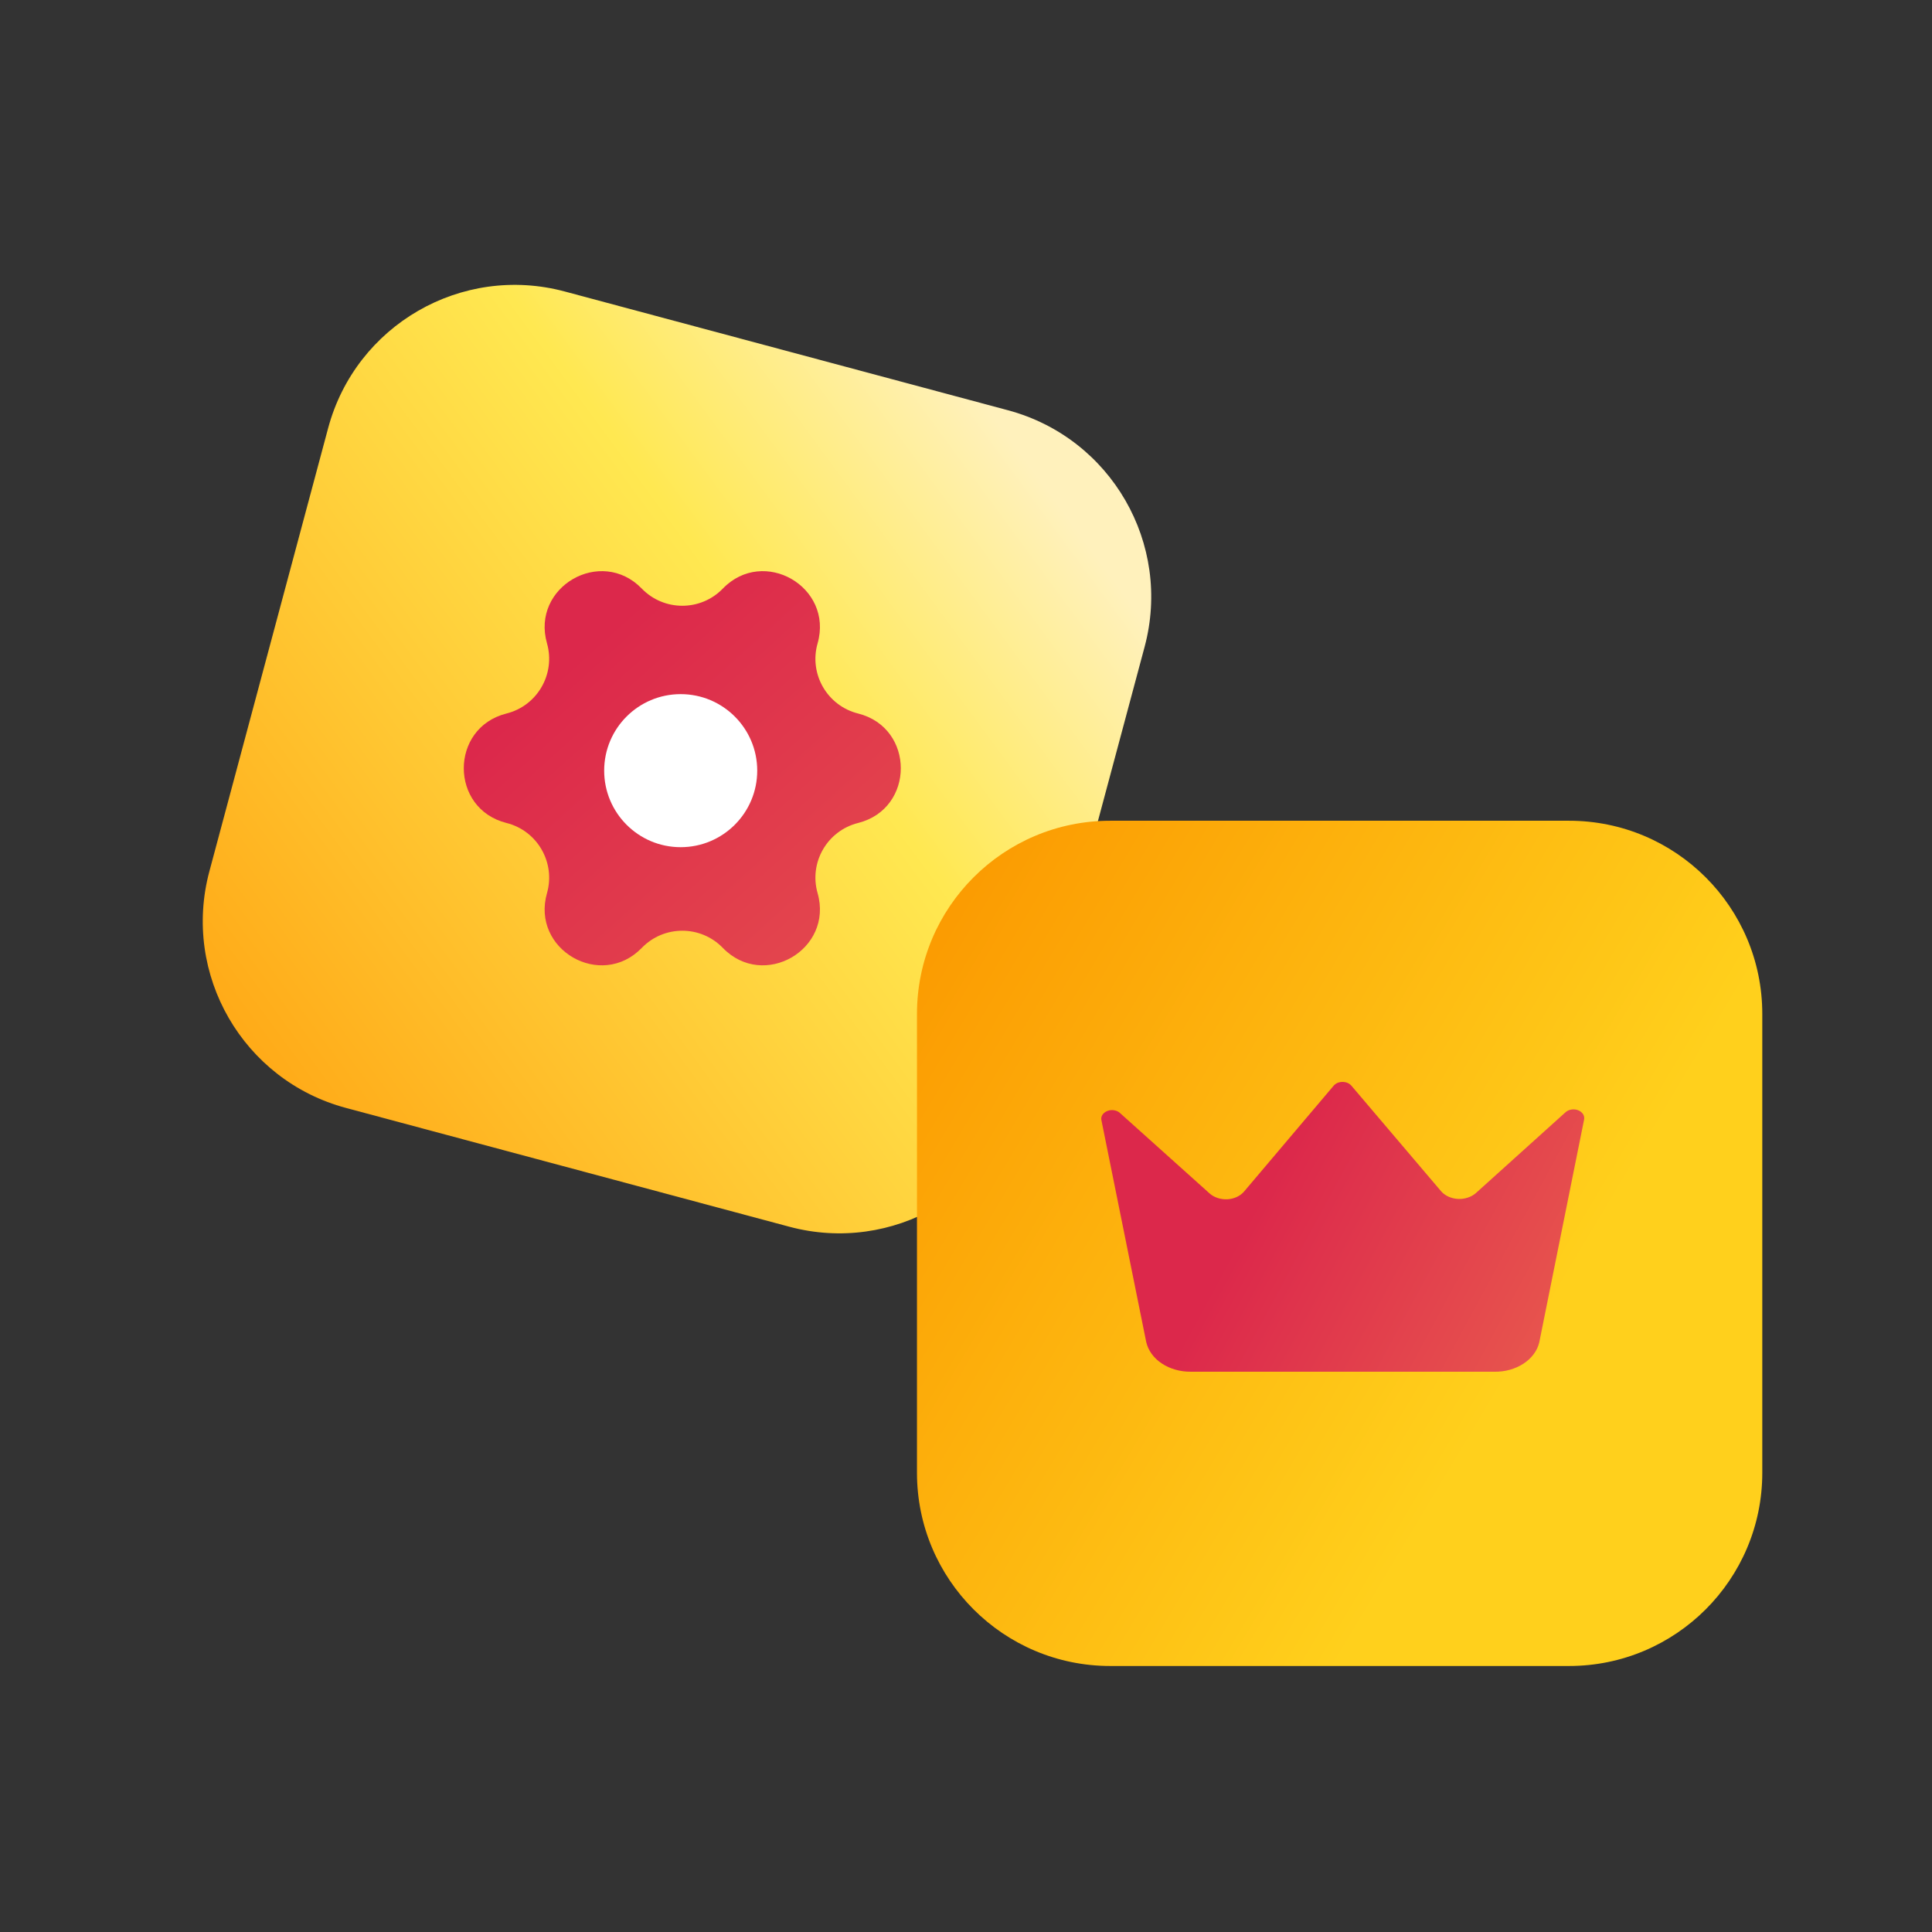
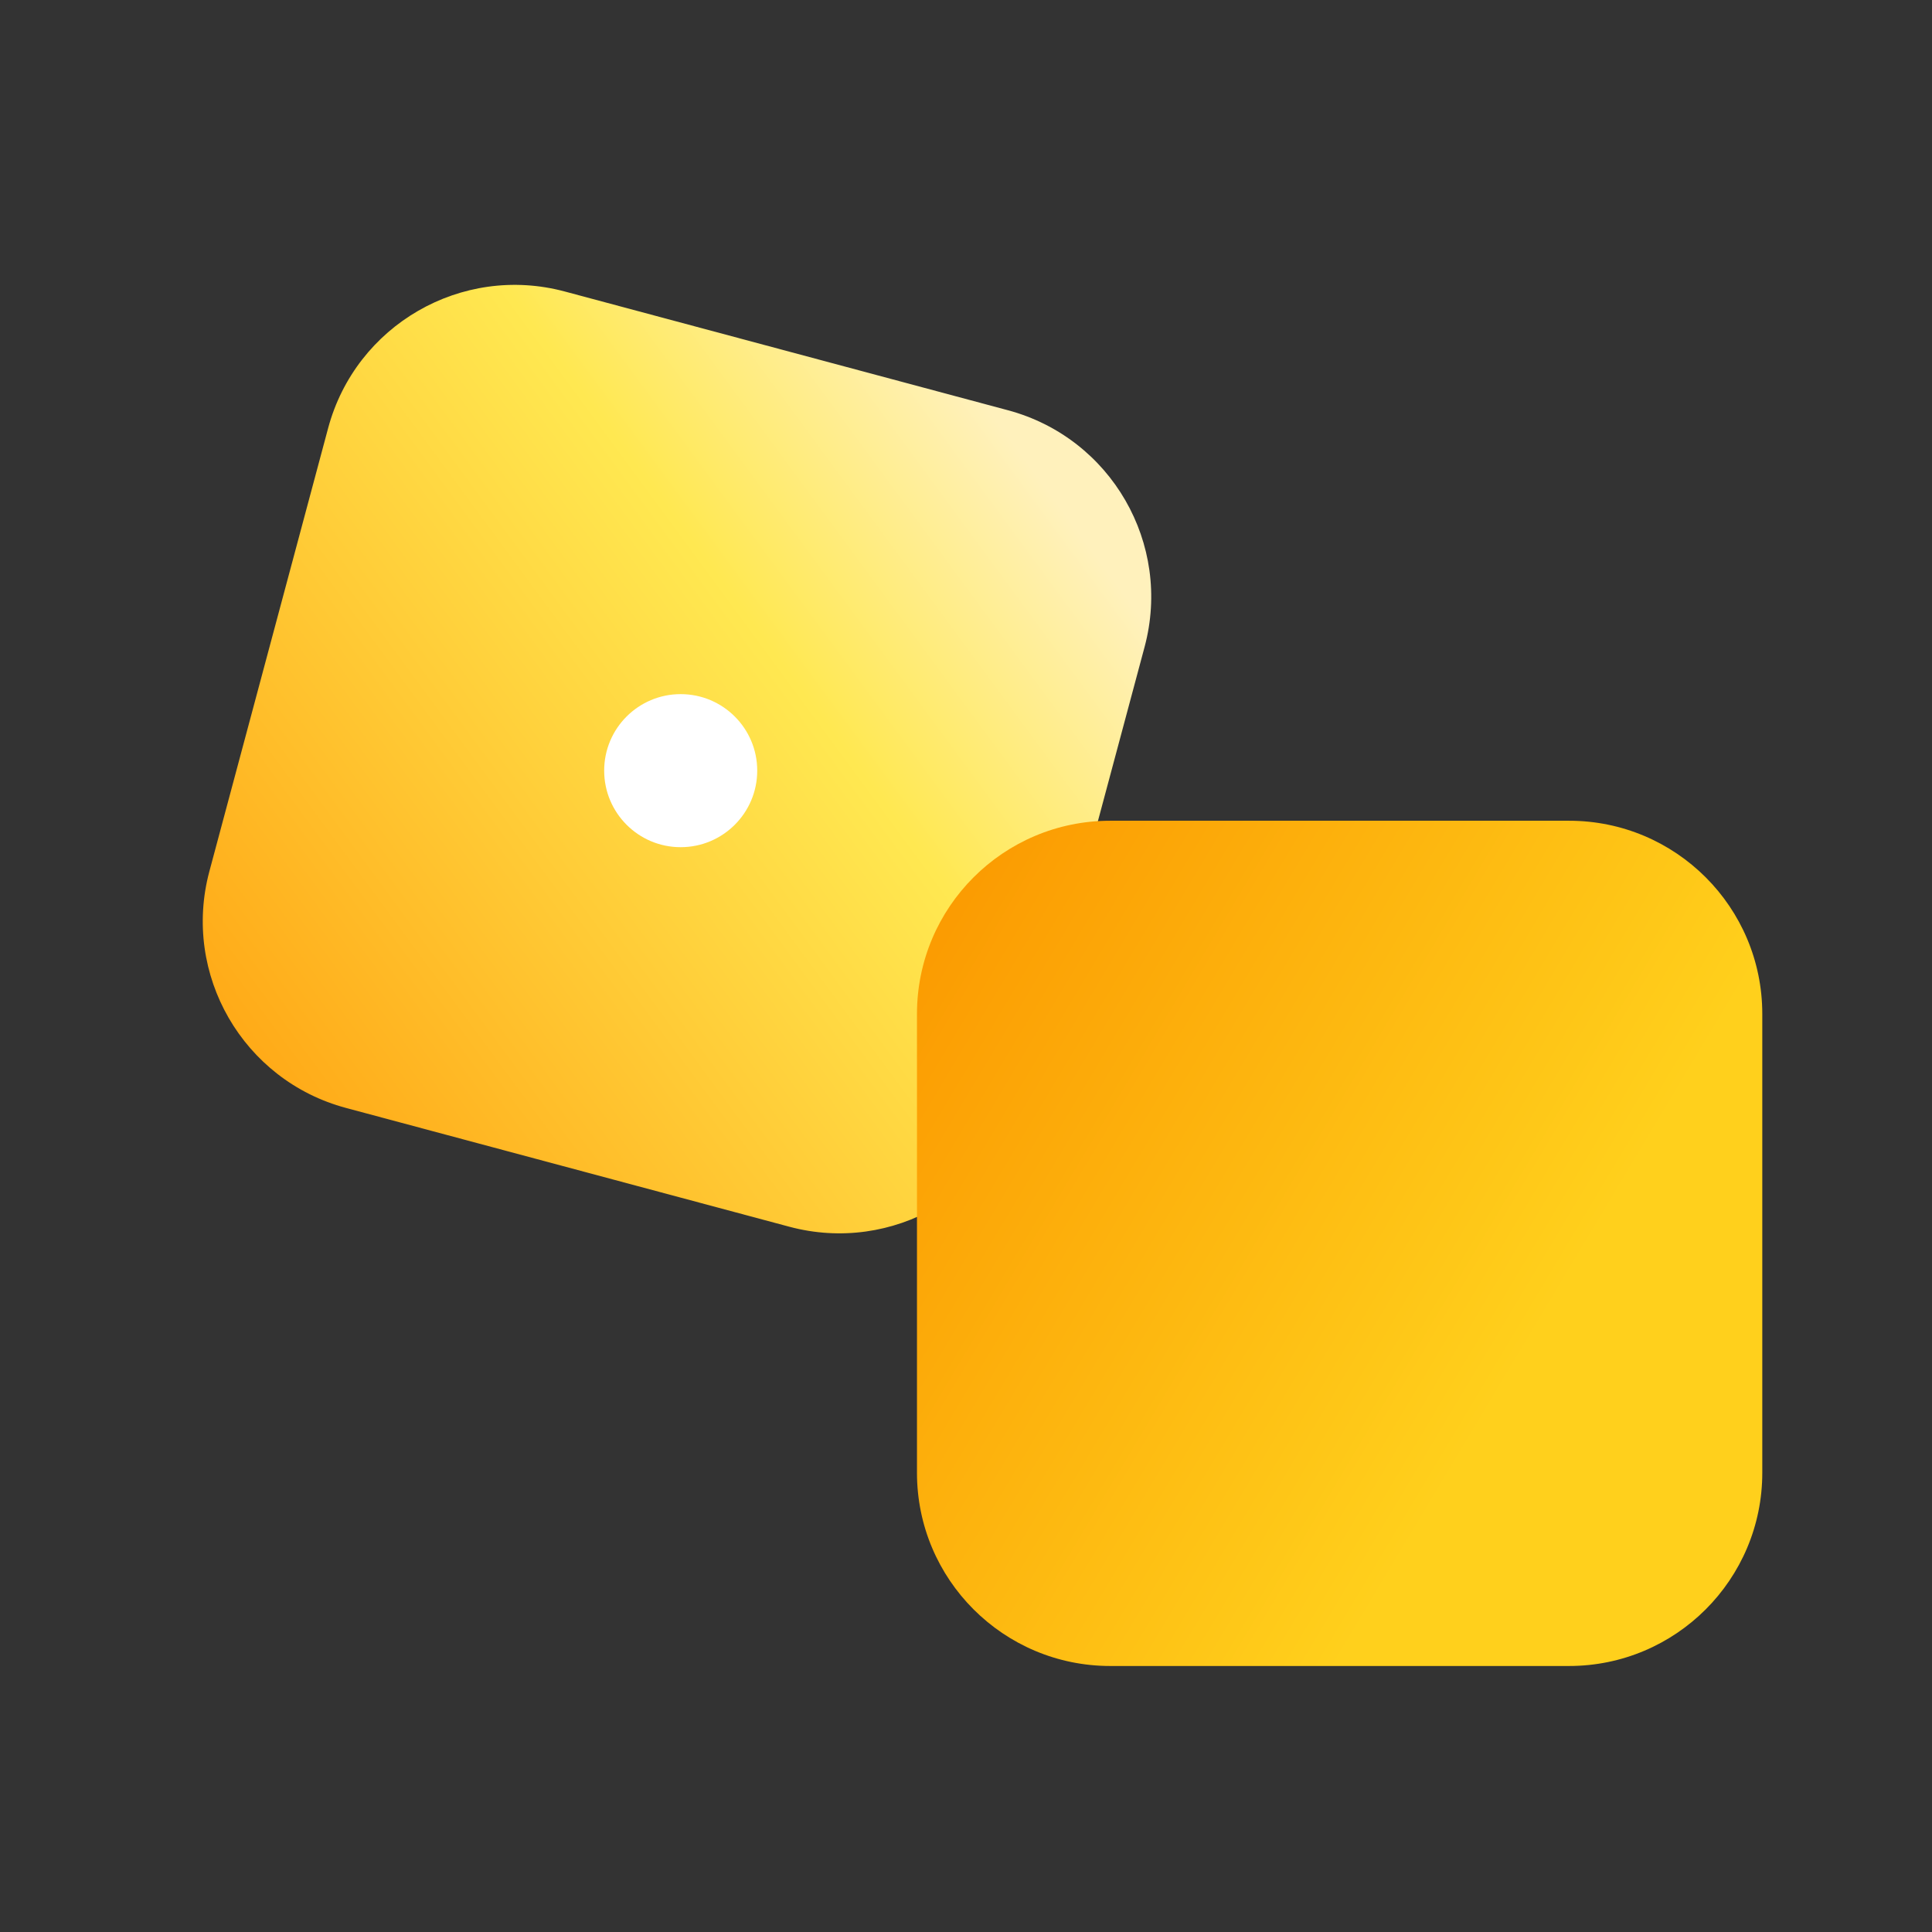
<svg xmlns="http://www.w3.org/2000/svg" width="32" height="32" viewBox="0 0 32 32" fill="none">
  <rect x="0" y="0" width="32" height="32" fill="#333333" stroke="none" />
  <path d="M5.435 7.091C5.893 5.384 7.647 4.371 9.354 4.828L16.695 6.795C18.403 7.253 19.416 9.007 18.958 10.715L16.991 18.056C16.534 19.763 14.779 20.776 13.072 20.318L5.731 18.351C4.024 17.894 3.011 16.139 3.468 14.432L5.435 7.091Z" fill="url(#paint0_linear_6728_254923)" />
-   <path d="M11.972 9.749C12.648 9.051 13.808 9.721 13.542 10.656C13.397 11.163 13.701 11.69 14.213 11.818C15.156 12.055 15.156 13.394 14.213 13.631C13.701 13.759 13.397 14.286 13.542 14.793C13.808 15.728 12.648 16.398 11.972 15.7C11.605 15.321 10.997 15.321 10.63 15.7C9.953 16.398 8.793 15.728 9.06 14.793C9.204 14.286 8.9 13.759 8.389 13.631C7.446 13.394 7.446 12.055 8.389 11.818C8.9 11.69 9.204 11.163 9.06 10.656C8.793 9.721 9.953 9.051 10.63 9.749C10.997 10.128 11.605 10.128 11.972 9.749Z" fill="url(#paint1_linear_6728_254923)" />
  <path d="M12.542 12.764C12.542 13.464 11.974 14.032 11.274 14.032C10.574 14.032 10.007 13.464 10.007 12.764C10.007 12.064 10.574 11.497 11.274 11.497C11.974 11.497 12.542 12.064 12.542 12.764Z" fill="white" />
  <path d="M15.188 16.794C15.188 15.026 16.621 13.594 18.389 13.594H25.988C27.756 13.594 29.189 15.026 29.189 16.794V24.394C29.189 26.161 27.756 27.594 25.988 27.594H18.389C16.621 27.594 15.188 26.161 15.188 24.394V16.794Z" fill="url(#paint2_linear_6728_254923)" />
-   <path d="M18.244 18.559C18.236 18.527 18.241 18.495 18.259 18.466C18.277 18.438 18.306 18.415 18.342 18.401C18.377 18.387 18.418 18.383 18.456 18.39C18.495 18.397 18.53 18.414 18.555 18.439L20.038 19.77C20.075 19.802 20.12 19.827 20.17 19.843C20.221 19.86 20.275 19.866 20.329 19.864C20.383 19.861 20.435 19.848 20.482 19.827C20.53 19.805 20.57 19.776 20.602 19.74L22.084 17.989C22.1 17.968 22.123 17.951 22.149 17.938C22.176 17.926 22.206 17.92 22.236 17.92C22.267 17.92 22.297 17.926 22.324 17.938C22.35 17.951 22.373 17.968 22.389 17.989L23.872 19.734C23.904 19.77 23.945 19.799 23.993 19.821C24.041 19.842 24.094 19.855 24.148 19.858C24.203 19.861 24.258 19.854 24.308 19.837C24.359 19.821 24.405 19.796 24.442 19.764L25.925 18.427C25.951 18.402 25.985 18.385 26.024 18.378C26.063 18.371 26.103 18.375 26.139 18.389C26.174 18.403 26.203 18.426 26.221 18.454C26.239 18.483 26.244 18.515 26.237 18.547L25.495 22.234C25.462 22.373 25.37 22.497 25.234 22.586C25.098 22.675 24.928 22.723 24.754 22.72H19.727C19.551 22.722 19.38 22.674 19.244 22.584C19.108 22.494 19.017 22.368 18.985 22.228L18.244 18.559Z" fill="url(#paint3_linear_6728_254923)" />
  <defs>
    <linearGradient id="paint0_linear_6728_254923" x1="16.68" y1="7.194" x2="0.061" y2="19.42" gradientUnits="userSpaceOnUse">
      <stop stop-color="#FFF1BC" />
      <stop offset="0.255" stop-color="#FFE851" />
      <stop offset="1" stop-color="#FF9100" />
    </linearGradient>
    <linearGradient id="paint1_linear_6728_254923" x1="10.832" y1="9.735" x2="20.286" y2="20.211" gradientUnits="userSpaceOnUse">
      <stop stop-color="#DC284B" />
      <stop offset="1" stop-color="#ED6B4F" />
    </linearGradient>
    <linearGradient id="paint2_linear_6728_254923" x1="27.201" y1="19.2" x2="16.245" y2="12.653" gradientUnits="userSpaceOnUse">
      <stop stop-color="#FFD01C" />
      <stop offset="1" stop-color="#FB9800" />
    </linearGradient>
    <linearGradient id="paint3_linear_6728_254923" x1="21.074" y1="19.454" x2="28.12" y2="23.255" gradientUnits="userSpaceOnUse">
      <stop stop-color="#DC284B" />
      <stop offset="1" stop-color="#ED6B4F" />
    </linearGradient>
  </defs>
</svg>